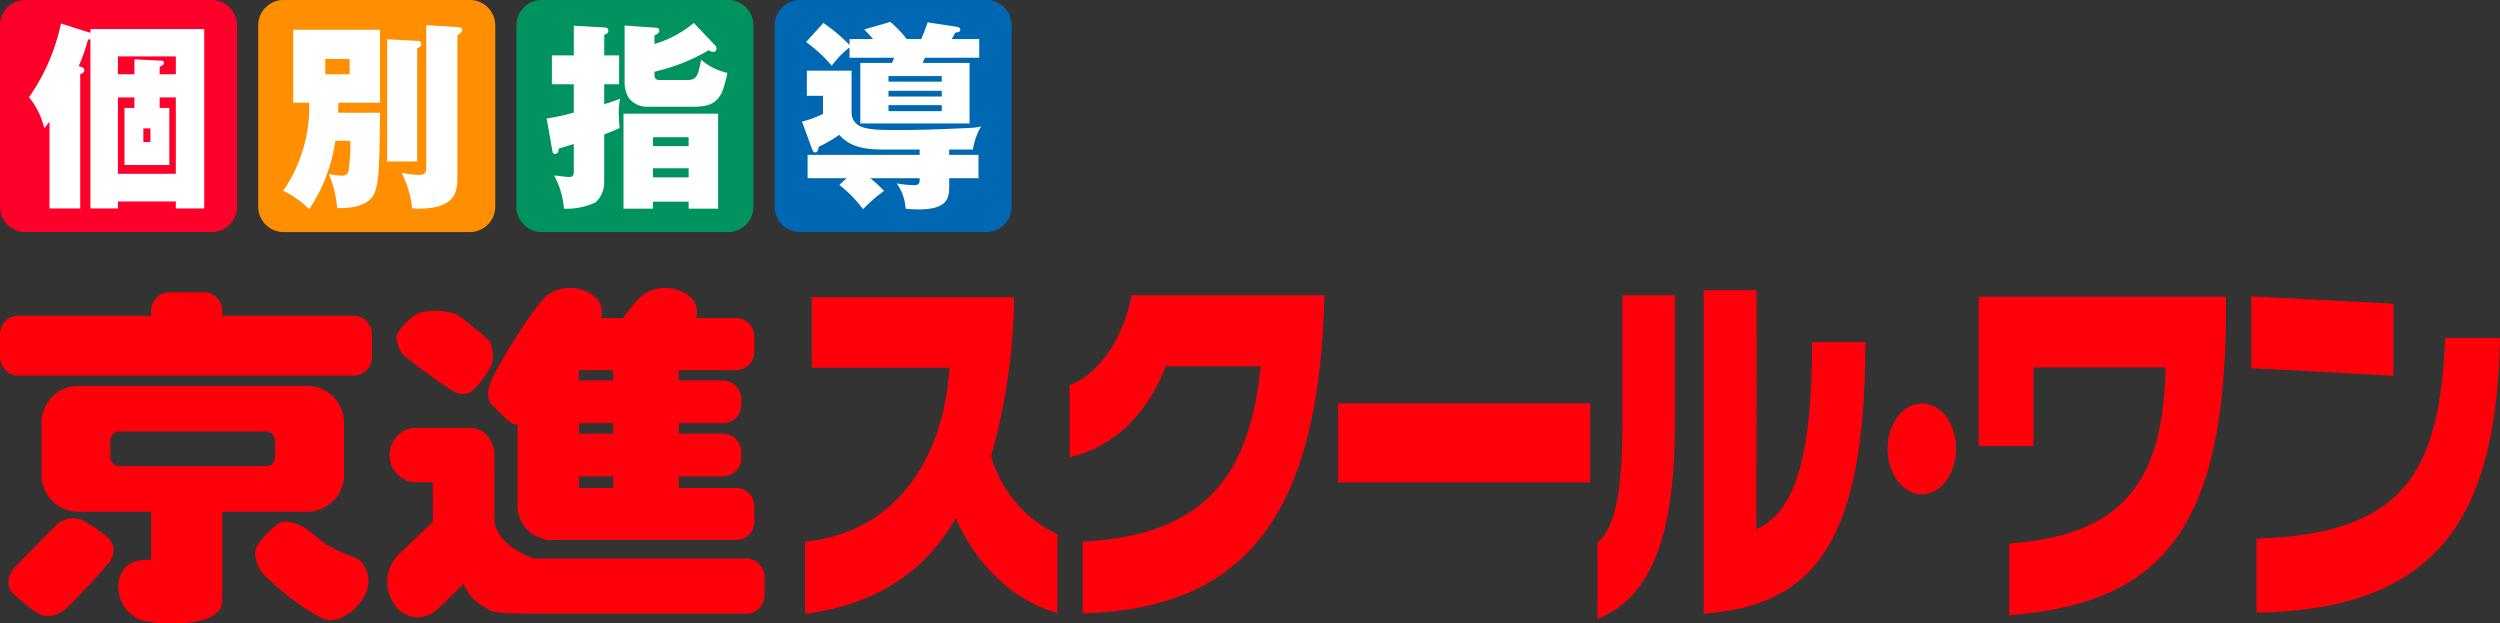
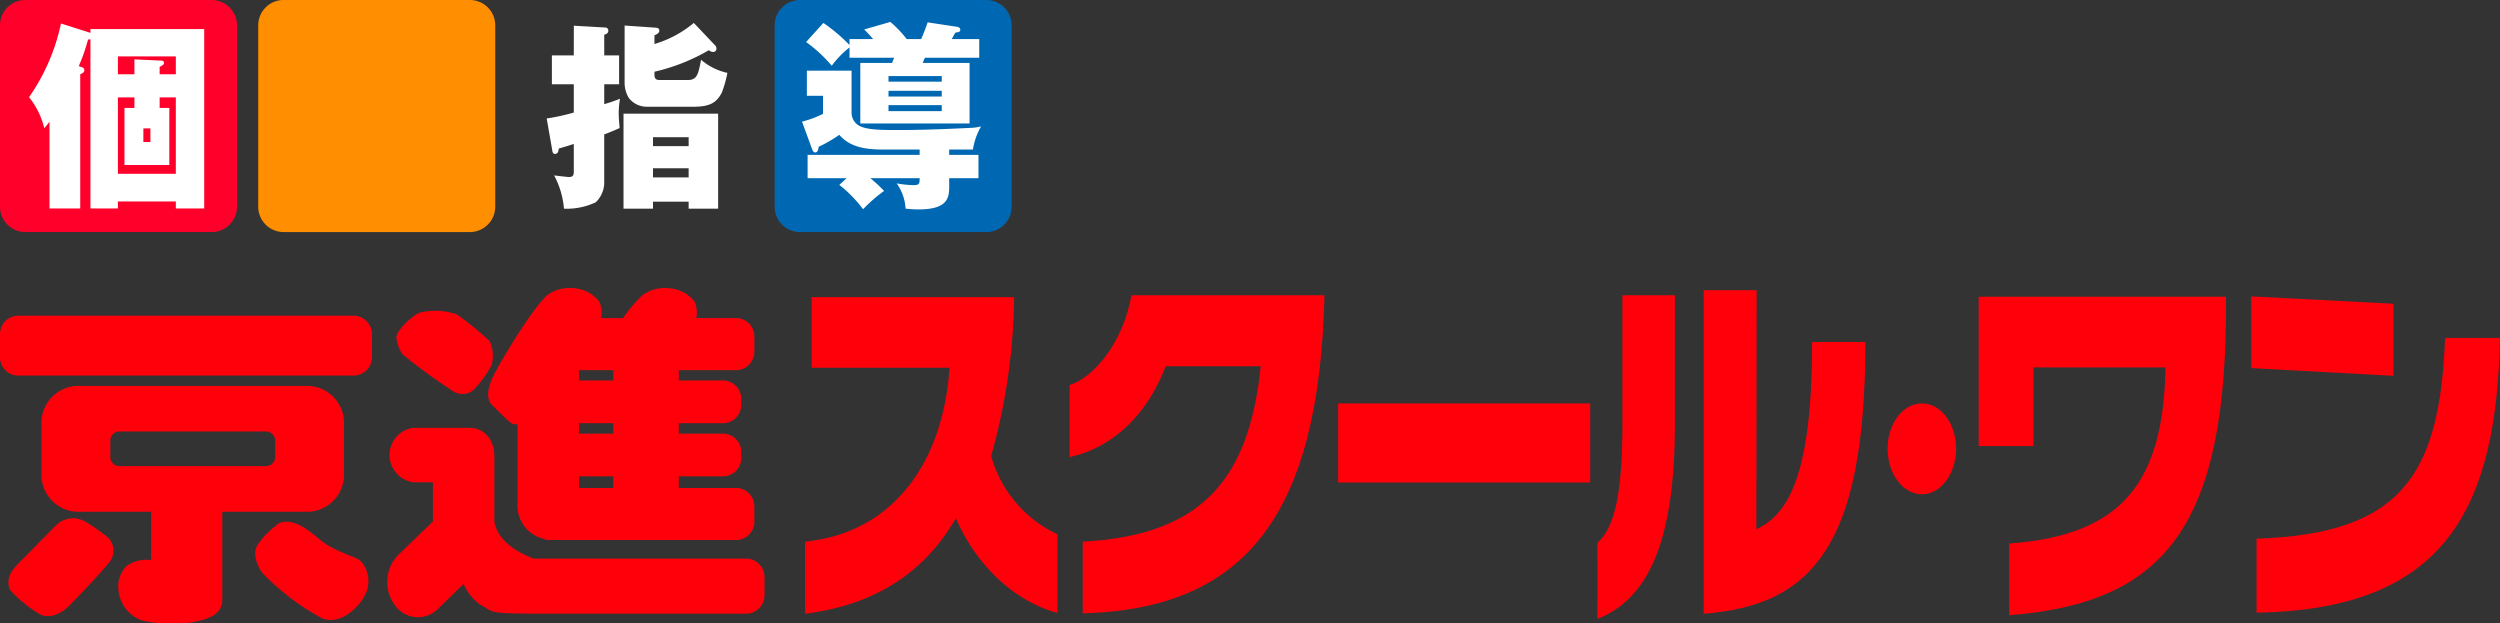
<svg xmlns="http://www.w3.org/2000/svg" id="レイヤー_1" data-name="レイヤー 1" width="272.912" height="68.03" viewBox="0 0 272.912 68.03">
  <rect x="0" y="0" width="272.912" height="68.03" fill="#333333" stroke="none" />
  <defs>
    <style>.cls-1{fill:#ff000a;}.cls-2{fill:#ff002a;}.cls-3{fill:#ff8f00;}.cls-4{fill:#009360;}.cls-5{fill:#0068b2;}.cls-6{fill:#fff;}</style>
  </defs>
  <path class="cls-1" d="M38.732,40.998a2.015,2.015,0,0,0,1.869-2.146V36.621a2.021,2.021,0,0,0-1.869-2.153H1.864A2.022,2.022,0,0,0,0,36.621v2.231a2.016,2.016,0,0,0,1.864,2.146Z" />
-   <path class="cls-1" d="M22.39,39.587a2.033,2.033,0,0,0,1.876-2.148V34.066a2.028,2.028,0,0,0-1.876-2.155H18.376a2.023,2.023,0,0,0-1.874,2.155v3.372a2.027,2.027,0,0,0,1.874,2.148Z" />
  <path class="cls-1" d="M33.805,42.133H8.276A4.05,4.05,0,0,0,4.531,46.431V51.559a4.052,4.052,0,0,0,3.745,4.303h8.226v5.283a3.744,3.744,0,0,0-2.722.669,3.213,3.213,0,0,0-.825,2.753,3.834,3.834,0,0,0,2.557,3.167,12.473,12.473,0,0,0,3.575.296,9.063,9.063,0,0,0,3.304-.446c1.084-.331,1.876-.951,1.876-2.138V55.862H33.805a4.055,4.055,0,0,0,3.744-4.303V46.431A4.052,4.052,0,0,0,33.805,42.133Zm-3.767,7.68a1.01,1.01,0,0,1-.932,1.075H12.982a1.014,1.014,0,0,1-.939-1.075V48.178a1.017,1.017,0,0,1,.939-1.078H29.106A1.012,1.012,0,0,1,30.038,48.178Z" />
  <path class="cls-1" d="M6.184,57.276a2.646,2.646,0,0,1,3.054-.374,18.679,18.679,0,0,1,2.561,1.788,2.011,2.011,0,0,1,0,2.845c-1.321,1.614-4.292,4.637-4.292,4.637s-1.651,1.702-3.225.847a14.672,14.672,0,0,1-3.132-2.551s-.825-1.234.66-2.745C3.293,60.207,6.184,57.276,6.184,57.276Z" />
  <path class="cls-1" d="M28.588,62.487S27.308,60.684,28.14,59.456A8.211,8.211,0,0,1,30.038,57.461s.816-1.21,3.097.095c.901.531,1.957,1.599,2.759,2.038,2.115,1.133,3.104,1.229,3.52,1.703a3.245,3.245,0,0,1,.533,3.449c-.839,1.819-2.971,3.504-4.791,2.753A26.475,26.475,0,0,1,28.588,62.487Z" />
  <path class="cls-1" d="M80.485,40.404a2.023,2.023,0,0,0,1.864-2.151V36.868a2.016,2.016,0,0,0-1.864-2.142H76.011A2.942,2.942,0,0,0,75.869,33.05c-.159-.432-.988-.992-.988-.992a4.277,4.277,0,0,0-2.315-.62,4.05,4.05,0,0,0-2.51.855,16.305,16.305,0,0,0-2.043,2.434H65.62A2.987,2.987,0,0,0,65.476,33.05c-.167-.432-1-.992-1-.992a4.229,4.229,0,0,0-2.302-.62,4.076,4.076,0,0,0-2.525.855c-1.732,1.711-4.776,6.764-5.727,8.619-.964,1.866-.62,2.875-.297,3.207.243.245,1.715,1.746,2.151,2.042a.971.971,0,0,0,.719.145v8.739a3.696,3.696,0,0,0,2.939,3.791.342.342,0,0,0,.215.113h20.835a2.019,2.019,0,0,0,1.864-2.145V55.413a2.016,2.016,0,0,0-1.864-2.141H74.099V52.001h4.952a2.016,2.016,0,0,0,1.869-2.132v-.388a2.022,2.022,0,0,0-1.869-2.14H74.099V46.2h4.952a2.02,2.02,0,0,0,1.869-2.14v-.377A2.026,2.026,0,0,0,79.052,41.535H74.099V40.404ZM66.942,53.273H63.205V52.001h3.737Zm0-5.932H63.205V46.2h3.737Zm0-5.806H63.205V40.404h3.737Z" />
  <path class="cls-1" d="M81.583,60.98H58.295v-.006s-3.917-1.195-4.331-4.099V49.676a3.66,3.66,0,0,0-.06-.623,2.596,2.596,0,0,0-.096-.367c-.033-.088-.056-.167-.09-.249a.586.586,0,0,0-.051-.111,2.558,2.558,0,0,0-2.289-1.621h-6.275a2.999,2.999,0,0,0,0,5.939h2.156v4.284L43.464,60.589a4.246,4.246,0,0,0-.397,5.417,3.076,3.076,0,0,0,4.737.467l2.802-2.725a5.267,5.267,0,0,0,1.867,2.285c1.365.706.678.925,4.961.945.051,0,.103.013.154.013H81.583a2.029,2.029,0,0,0,1.875-2.148V63.129A2.032,2.032,0,0,0,81.583,60.98Z" />
  <path class="cls-1" d="M43.938,38.677a4.045,4.045,0,0,1-.661-1.802c0-.91,1.942-2.543,2.517-2.735a7.175,7.175,0,0,1,4.08.182,33.907,33.907,0,0,1,3.595,2.935,3.945,3.945,0,0,1,.2,2.599,11.894,11.894,0,0,1-1.976,2.707,1.841,1.841,0,0,1-2.153.191A61.979,61.979,0,0,1,43.938,38.677Z" />
  <path class="cls-1" d="M115.432,66.914c-5.511-1.521-9.323-6.182-11.079-10.354C101.176,62.063,96.087,65.954,87.884,67.002V59.129c9.895-1.002,15.108-8.989,15.773-18.983h-15.046V32.437h22.099a66.354,66.354,0,0,1-2.513,17.341,13.418,13.418,0,0,0,7.235,8.546Z" />
  <path class="cls-1" d="M144.588,32.235c-.57,24.127-8.714,34.242-26.394,34.725V59.129c13.169-.683,18.189-6.984,19.433-19.145H127.248c-1.97,5.217-5.722,8.875-10.482,9.914V42.032c2.577-.808,5.788-4.494,6.756-9.797Z" />
  <path class="cls-1" d="M173.593,52.669H146.081V44.041h27.512Z" />
  <path class="cls-1" d="M191.764,31.676l-.03,26.09c3.489-1.602,6.088-5.941,6.088-20.43h5.811c0,22.358-5.873,28.744-17.652,29.666V31.676ZM174.385,59.251c2-1.728,2.726-5.821,2.726-13.085v-13.931h5.725V46.326c0,13.007-3.002,19.067-8.449,21.239Z" />
  <path class="cls-1" d="M206.06,48.977c0-2.73,1.662-4.936,3.753-4.936,2.061,0,3.726,2.206,3.726,4.936s-1.665,4.981-3.726,4.981C207.722,53.957,206.06,51.707,206.06,48.977Z" />
  <path class="cls-1" d="M216.001,32.394h26.998c.208,24.851-6.482,33.44-23.671,34.765V59.333c12.44-.887,16.856-6.785,17.069-19.228H221.984v8.59h-5.983Z" />
  <path class="cls-1" d="M261.287,41.026l-15.53-.841V32.358l15.53.8ZM246.336,58.808c15.833-.522,20.002-6.943,20.582-21.915h5.995c-.391,18.501-5.868,29.663-26.576,29.983Z" />
  <path class="cls-2" d="M2.772,0h20.33a2.774,2.774,0,0,1,2.774,2.774V22.559a2.774,2.774,0,0,1-2.774,2.774H2.772A2.772,2.772,0,0,1,0,22.561V2.772A2.772,2.772,0,0,1,2.772,0Z" />
  <path class="cls-3" d="M30.961,0H51.293a2.771,2.771,0,0,1,2.771,2.771V22.559A2.774,2.774,0,0,1,51.29,25.333H30.962a2.774,2.774,0,0,1-2.774-2.774V2.772A2.772,2.772,0,0,1,30.961,0Z" />
-   <path class="cls-4" d="M59.147,0H79.479a2.772,2.772,0,0,1,2.772,2.772V22.559a2.774,2.774,0,0,1-2.774,2.774H59.148a2.774,2.774,0,0,1-2.774-2.774V2.772A2.772,2.772,0,0,1,59.147,0Z" />
  <path class="cls-5" d="M87.335,0H107.667a2.771,2.771,0,0,1,2.771,2.771v19.788a2.774,2.774,0,0,1-2.774,2.774H87.337A2.774,2.774,0,0,1,84.563,22.559V2.772A2.772,2.772,0,0,1,87.335,0Z" />
  <path class="cls-6" d="M14.674,10.629v1.156H13.587v6.23h4.897v-6.23H17.427V10.629h1.766v8.345H12.871V10.629ZM9.873,3.587,6.656,2.566A22.067,22.067,0,0,1,3.172,10.61a8.648,8.648,0,0,1,1.662,3.386,8.652,8.652,0,0,0,.568-.715V22.758H8.759V8.109c.286-.132.447-.215.447-.455,0-.174-.12-.263-.285-.328l-.323-.108A19.427,19.427,0,0,0,9.611,4.309.909.909,0,0,0,9.873,4.286V22.758h2.998v-.764h6.323v.764h3.099V3.176H9.873Zm2.998,4.522V6.155h6.323V8.109H17.427V7.308c.349-.199.469-.264.469-.437,0-.26-.203-.26-.469-.26l-2.753-.131v1.629Zm3.548,7.389h-.768V14.019h.768Z" />
-   <path class="cls-6" d="M38.168,6.439V8.109H35.512V6.439ZM36.908,12.307c0-.307.022-.46.042-1.089h4.537V3.243H32.009v7.975h1.742a16.084,16.084,0,0,1-2.838,9.603,10.253,10.253,0,0,1,2.838,2.02,17.883,17.883,0,0,0,2.856-7.472h1.641a21.968,21.968,0,0,1-.181,3.172.672.672,0,0,1-.752.63,8.72,8.72,0,0,1-1.415-.173,12.086,12.086,0,0,1,.907,3.716c.772.019,2.938.019,3.83-1.215.747-1.05.774-3.068.851-8.932v-.259ZM42.257,4.286V17.629h3.282V5.284c.201-.087.443-.196.443-.501,0-.279-.242-.308-.443-.324Zm4.273-1.545v15.146c0,.96,0,1.198-.87,1.198a9.976,9.976,0,0,1-1.824-.238,11.214,11.214,0,0,1,1.159,3.885,4.481,4.481,0,0,0,.665.046c3.849,0,4.271-1.628,4.271-3.325V3.851c.406-.264.529-.369.529-.565,0-.238-.224-.305-.529-.328Z" />
  <path class="cls-6" d="M71.285,19.364v-.997h3.89V19.364Zm3.89,2.653v.761H78.394V12.412H68.066V22.778h3.218v-.761ZM71.285,15.955V14.978h3.89v.977ZM62.638,6.046h-2.392V9.196h2.392v3.088a22.079,22.079,0,0,1-2.958.649l.608,3.479c.018.151.061.392.302.392.346,0,.387-.392.408-.587.405-.108,1.095-.326,1.641-.502v2.87c0,.456,0,.739-.546.739-.144,0-1.075-.113-1.603-.174a9.205,9.205,0,0,1,1.074,3.63,7.386,7.386,0,0,0,3.465-.695,3.001,3.001,0,0,0,.931-2.306V14.674c.809-.306,1.253-.501,1.682-.696-.059-.697-.1-1.242-.1-1.61a9.593,9.593,0,0,1,.14-1.585c-.345.128-.81.323-1.721.587V9.196h1.623V6.046h-1.623V3.786c.181-.042.445-.131.445-.437a.326.326,0,0,0-.345-.346l-3.419-.196ZM75.74,2.503a12.059,12.059,0,0,1-4.295,2.303V3.851c.265-.108.529-.242.529-.502,0-.214-.123-.301-.384-.326l-3.404-.236v6.409a3.296,3.296,0,0,0,.446,1.48,2.454,2.454,0,0,0,2.003.974h5.105c1.805,0,2.492-.474,3.059-1.541A13.242,13.242,0,0,0,79.408,7.956,6.496,6.496,0,0,1,76.532,6.523c-.308,1.632-.446,2.213-1.477,2.213H72.138c-.366,0-.693,0-.693-.582V7.829A21.071,21.071,0,0,0,77.383,5.478a.767.767,0,0,0,.464.196.347.347,0,0,0,.365-.369.52.52,0,0,0-.101-.304Z" />
  <path class="cls-6" d="M102.806,9.911v.629H96.993v-.629Zm-2.085-3.04c.062-.132.181-.432.243-.565H106.898V4.263h-3c.123-.218.365-.654.386-.695.365-.069.546-.086.546-.305,0-.174-.119-.282-.302-.328l-3.261-.495a19.476,19.476,0,0,1-.709,1.823H98.977a12.071,12.071,0,0,0-1.784-1.87L94.342,3.217c.303.308.565.569.969,1.046H92.739V4.915a18.929,18.929,0,0,0-2.854-2.412L87.999,4.588A15.74,15.74,0,0,1,90.8,7.175,10.268,10.268,0,0,1,92.739,5.177V6.306h4.862c-.079.217-.16.413-.223.565H93.916v6.605h11.926V6.871ZM96.993,8.913V8.305h5.813V8.913Zm5.813,2.566v.651H96.993V11.479Zm.813,4.845h2.592a7.199,7.199,0,0,1,.888-2.521,5.755,5.755,0,0,1-1.095.153c-3.563.174-5.792.238-7.835.238-1.966,0-3.465,0-4.355-.456a1.619,1.619,0,0,1-.852-1.389V7.717H88.081v2.741h1.762v1.974a11.683,11.683,0,0,1-2.29.849l1.116,3.043c.041.108.142.323.323.323.305,0,.344-.431.383-.627a14.533,14.533,0,0,0,2.247-1.301c1.197,1.389,2.959,1.605,4.786,1.605h3.984v.584H88.162v2.545h4.253l-.792.733a13.913,13.913,0,0,1,2.595,2.653,16.296,16.296,0,0,1,2.29-1.996,14.611,14.611,0,0,0-1.502-1.391h5.386c0,.545,0,.759-.665.759a11.281,11.281,0,0,1-1.842-.194,5.239,5.239,0,0,1,.972,2.759,12.229,12.229,0,0,0,1.4.085c3.202,0,3.362-1.259,3.362-2.517v-.892h3.197V16.908h-3.197Z" />
</svg>